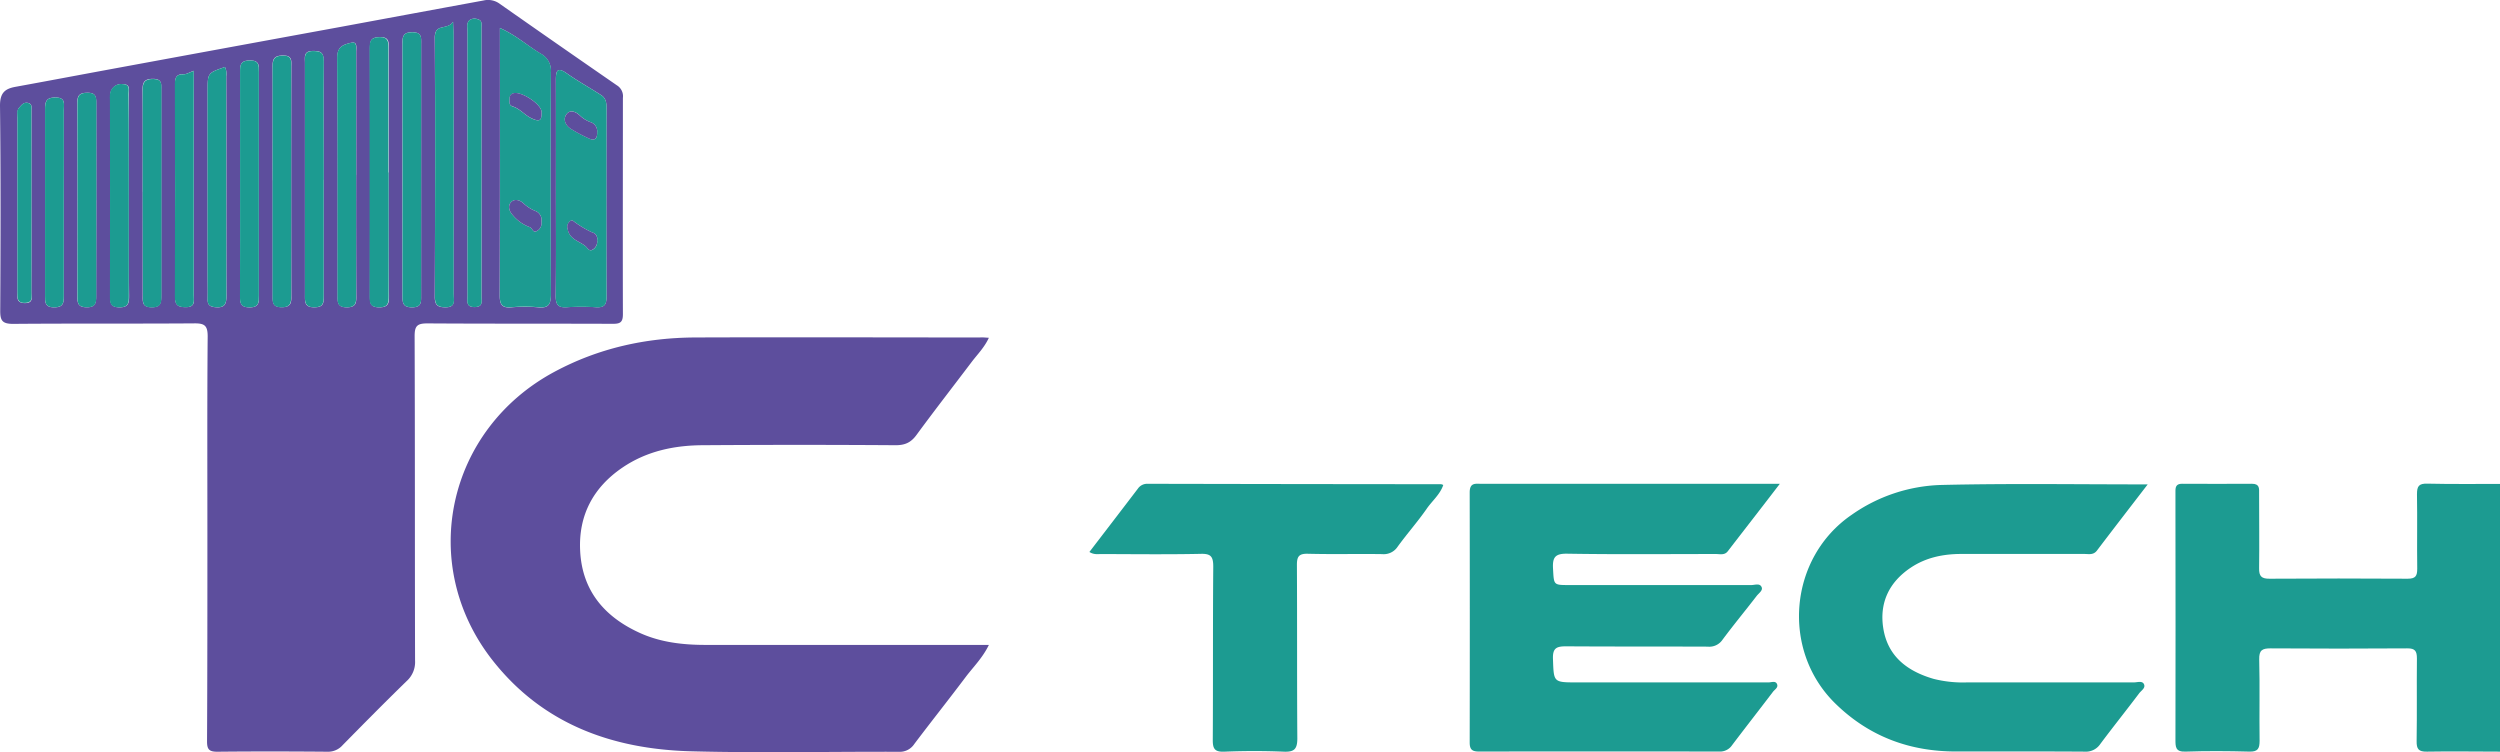
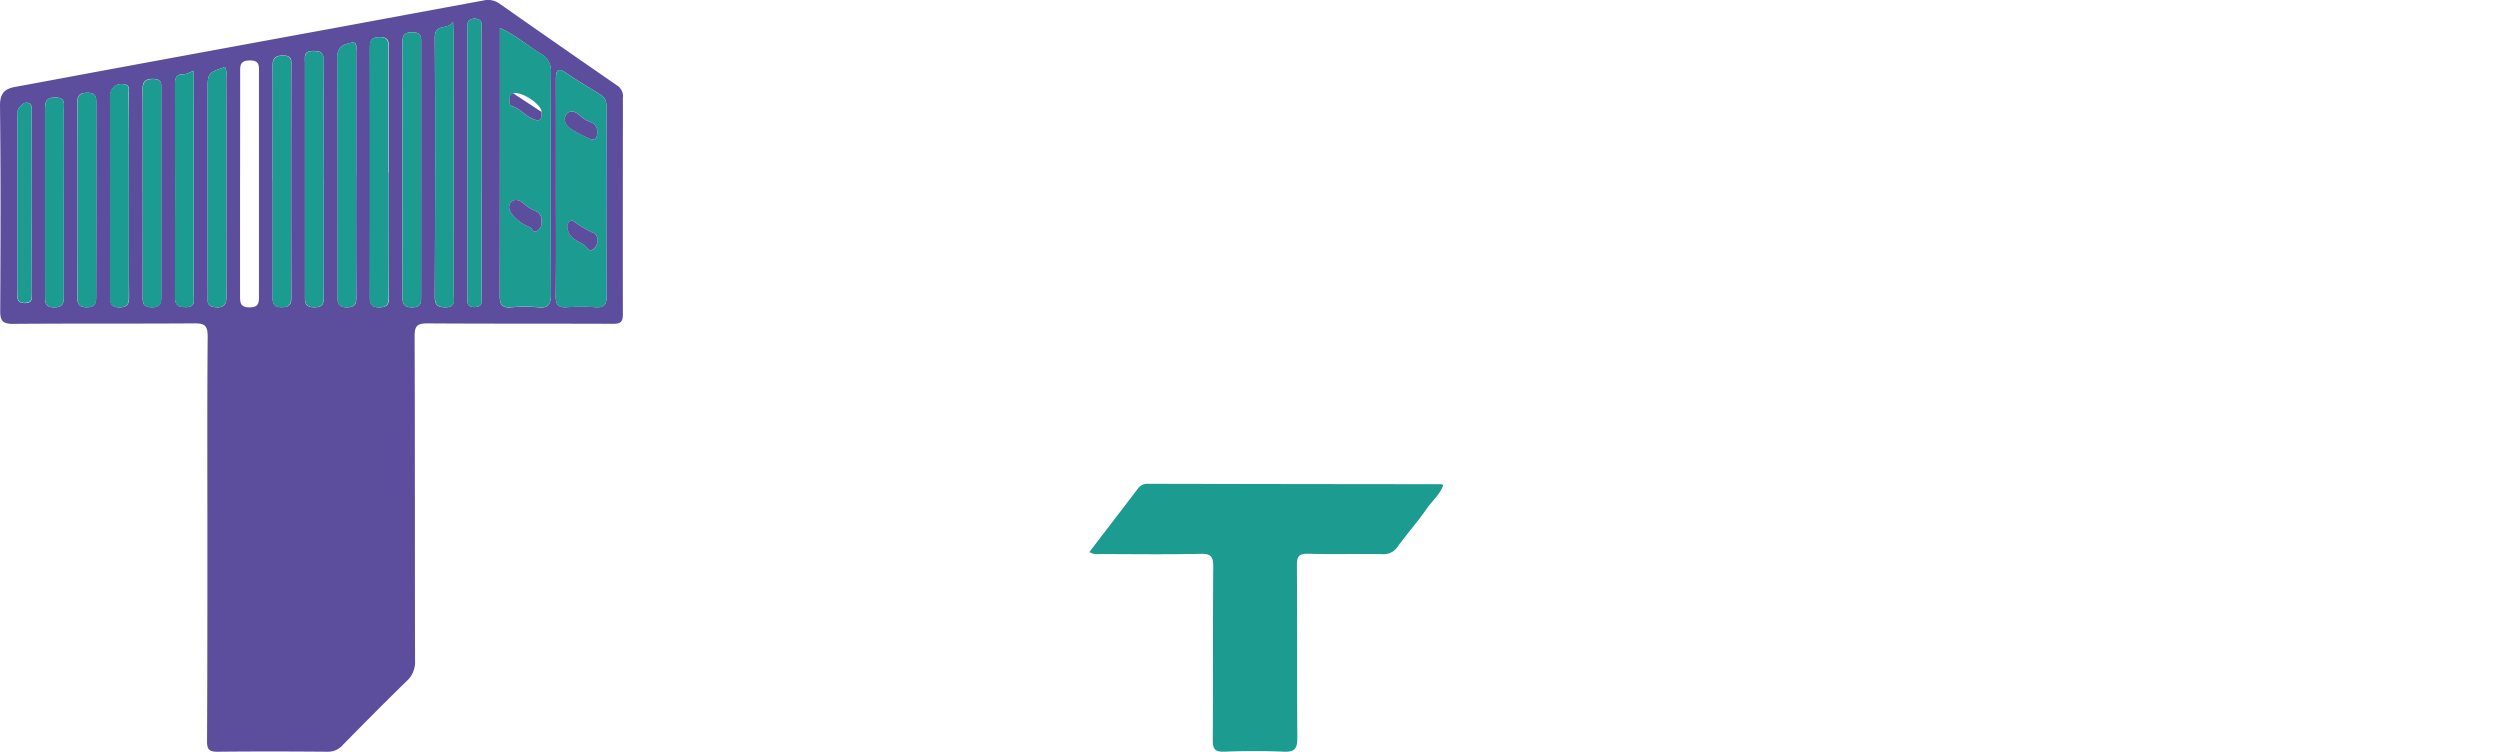
<svg xmlns="http://www.w3.org/2000/svg" id="Calque_1" data-name="Calque 1" viewBox="0 0 783.55 235.71">
  <defs>
    <style>.cls-1{fill:#1c9b91;}.cls-2{fill:#5d4e9d;}</style>
  </defs>
-   <path class="cls-1" d="M783.55,235.58c-7.64,0-15.27-.14-22.9,0-2.62.05-3.27-.82-3.23-3.32.14-8.63,0-17.26.09-25.88,0-2.29-.55-3.19-3-3.17q-21.45.15-42.9,0c-2.57,0-3.6.57-3.53,3.47.22,8.5,0,17,.12,25.52,0,2.43-.55,3.44-3.21,3.37-6.66-.18-13.34-.23-20,0-3.18.12-3.16-1.49-3.16-3.78q.06-35.55,0-71.1c0-2.31,0-4.62,0-6.93,0-1.55.59-2.15,2.15-2.14,7.27,0,14.54.08,21.81,0,2.51,0,2.26,1.53,2.26,3.13,0,7.77.1,15.55,0,23.33-.05,2.57.78,3.32,3.3,3.3q21.63-.14,43.26,0c2.51,0,3-.89,3-3.17-.11-7.77.06-15.55-.08-23.33,0-2.5.59-3.36,3.21-3.3,7.63.18,15.27.08,22.91.09Z" />
  <path class="cls-2" d="M65,168.16c0-20.9-.09-41.81.09-62.71,0-3.46-1-4.13-4.24-4.1-18.91.14-37.81,0-56.72.16-3.49,0-4.08-1.08-4.06-4.26C.19,75.86.25,54.47,0,33.09c0-3.92,1.48-5.26,4.81-5.87,10.48-1.91,20.94-3.89,31.41-5.82q35.34-6.52,70.7-13Q129.23,4.26,151.55.15a6.16,6.16,0,0,1,5.1,1.06Q175,14.08,193.37,26.76a4,4,0,0,1,1.86,3.92c0,22.61-.06,45.21,0,67.81,0,2.5-.83,3-3.11,3-19.39-.08-38.78,0-58.17-.13-3.21,0-4,.8-4,4,.13,33.91.05,67.81.14,101.72a8,8,0,0,1-2.62,6.37c-6.78,6.6-13.43,13.33-20.07,20.08a6.07,6.07,0,0,1-4.75,2.08c-11.51-.1-23-.12-34.53,0-2.57,0-3.24-.74-3.23-3.27C65,210.94,65,189.55,65,168.16ZM156.68,8.78V30c0,20.89,0,41.78-.06,62.67,0,2.85.77,3.92,3.68,3.66a45.67,45.67,0,0,1,8.35,0c3.25.31,4-.87,4-4.08q-.21-34.8,0-69.59a6,6,0,0,0-3-5.72C165.47,14.49,161.89,11.1,156.68,8.78Zm17.55,50.13c0,11.29.08,22.59-.06,33.88,0,2.73.78,3.69,3.5,3.5a65.52,65.52,0,0,1,9.08,0c2.55.16,3.36-.7,3.35-3.27q-.12-29.7,0-59.39c0-1.6-.34-2.94-1.64-3.79-3.58-2.32-7.33-4.39-10.81-6.84-3.06-2.16-3.43-.69-3.43,2Q174.26,42,174.23,58.91ZM142,6.84c-1.8,2.76-5.77.32-5.74,5,.18,27.08.12,54.16,0,81.23,0,2.65,1,3.25,3.4,3.25,3.34,0,2.47-2.36,2.48-4.08q.06-40.62,0-81.24C142.14,10,142.06,9.06,142,6.84ZM132,53.23q0-19.66,0-39.33c0-2,.34-3.79-2.8-3.8s-3.08,1.74-3.07,3.94q0,39.33,0,78.67c0,2.21.16,3.61,3,3.62,3.07,0,2.86-1.74,2.86-3.76Q132,72.91,132,53.23Zm-10.16.82h0c0-13,0-26,0-38.95,0-1.95.11-3.49-2.72-3.47s-3.19,1.12-3.19,3.5q.09,38.76,0,77.54c0,2.13,0,3.67,3,3.66s3-1.57,3-3.69C121.8,79.78,121.82,66.91,121.82,54.05Zm-10.19.78V39.54c0-7.77,0-15.54,0-23.3,0-1.19.47-3.34-1.58-2.84s-4.38,1-4.35,4.51c.18,24.88.11,49.76.1,74.64,0,2-.21,3.74,2.85,3.78,3.3,0,3-1.9,3-4Q111.6,73.58,111.63,54.83ZM101.46,56.3h0c0-12.39-.08-24.77,0-37.15,0-2.71-1-3.22-3.41-3.18-3,0-2.48,2-2.48,3.76q0,36.42,0,72.85c0,2.06-.12,3.73,2.9,3.74s3-1.41,3-3.6C101.43,80.58,101.46,68.44,101.46,56.3Zm-16,.21q0,18,0,36c0,2-.22,3.78,2.85,3.78,2.85,0,3.06-1.37,3-3.59q-.07-35.86,0-71.73c0-1.81.39-3.6-2.58-3.58s-3.34,1.25-3.31,3.76C85.48,33,85.42,44.74,85.43,56.51ZM75.24,57.65c0,11.66,0,23.33,0,35,0,2.12,0,3.69,3,3.69s2.93-1.65,2.93-3.73q0-35,0-70c0-2.07.15-3.71-2.9-3.67s-3,1.61-3,3.71Q75.28,40.16,75.24,57.65ZM70.5,21c-5.43,1.88-5.43,1.88-5.43,7.46V86.39c0,2.43.07,4.86,0,7.29-.06,1.84.65,2.47,2.53,2.62,2.89.23,3.39-1.06,3.38-3.62-.08-23,0-45.89-.06-68.84A4.65,4.65,0,0,0,70.5,21Zm-9.77,1.19c-1.42.51-2.29,1.11-3.14,1.07-2.4-.09-2.75,1.18-2.74,3.18q0,33.3,0,66.61c0,2.65,1,3.22,3.43,3.22,3,0,2.49-2,2.49-3.73q0-30.58,0-61.15Zm-16,37.94q0,16.2,0,32.38c0,2-.28,3.77,2.82,3.8s3-1.78,3-4q0-32,0-64c0-1.82.36-3.59-2.59-3.6S44.64,26,44.67,28.5C44.77,39.05,44.71,49.6,44.71,60.15ZM40.37,61.3c0-10.58,0-21.15,0-31.72,0-1.33.6-3.12-1.77-3.21a3.52,3.52,0,0,0-4,2.85,9.3,9.3,0,0,0-.06,2.18q0,30.62,0,61.24c0,2.14,0,3.68,2.93,3.69s3-1.55,3-3.68C40.36,82.2,40.38,71.75,40.37,61.3ZM150.89,51.07V41.6c0-10.94,0-21.87,0-32.81,0-1,.37-2.35-1.1-2.73a2.67,2.67,0,0,0-2.75.36c-.91,1-.5,2.32-.5,3.5q0,41.37,0,82.74c0,1.57-.63,3.6,2.21,3.58s2.14-2.06,2.15-3.61Q150.92,71.86,150.89,51.07ZM30.18,62.73h0c0-10.2,0-20.4,0-30.6,0-2.08-.43-3.08-2.8-3.06s-3.16.74-3.15,3.14q.12,30.42,0,60.83c0,2.24.47,3.26,3,3.27s2.93-1.23,2.91-3.35C30.15,82.88,30.18,72.8,30.18,62.73ZM20,63.6c0-9.71,0-19.42,0-29.12,0-1.81.68-3.93-2.62-3.93-2.95,0-3.27,1.34-3.26,3.78.06,19.42,0,38.83,0,58.24,0,2-.16,3.78,2.88,3.76,2.85,0,3-1.39,3-3.61C20,83,20,73.3,20,63.6ZM9.85,63.55c0-9.58,0-19.16,0-28.74,0-1,.41-2.31-1.22-2.58-1.31-.21-2,.82-2.67,1.59S5.47,35.9,5.47,37q0,27.29,0,54.57C5.46,93.2,5.07,95,7.83,95s2-1.94,2-3.38Q9.88,77.56,9.85,63.55Z" />
-   <path class="cls-2" d="M309.93,105.87c-1.42,3.07-3.58,5.19-5.37,7.55-5.78,7.65-11.67,15.21-17.34,22.94-1.77,2.41-3.69,3.21-6.66,3.18q-30-.21-60,0c-9.1,0-17.85,1.81-25.53,7.05-9.1,6.21-13.74,14.93-13.2,26,.61,12.62,7.7,20.82,18.83,25.84,6.53,2.94,13.49,3.7,20.59,3.7q42.35,0,84.69,0h4c-2,4.1-4.87,6.88-7.23,10-5.32,7.08-10.83,14-16.17,21.08a5.44,5.44,0,0,1-4.86,2.42c-21.69-.08-43.39.42-65.07-.16-24.62-.65-46.51-8.47-62.28-28.58-23.51-30-14.29-72.21,19.38-90.32,13.86-7.46,28.75-10.75,44.36-10.8,29.69-.11,59.37,0,89.06,0C307.94,105.7,308.75,105.8,309.93,105.87Z" />
-   <path class="cls-1" d="M557.8,151.68C552,159.25,546.74,166,541.5,172.8c-1,1.28-2.45.84-3.73.84-15.51,0-31,.16-46.52-.1-3.86-.07-4.7,1.14-4.5,4.69.29,5.13.07,5.14,5.07,5.14q28.55,0,57.08,0c1.11,0,2.7-.7,3.25.7.41,1-.93,1.87-1.57,2.7-3.55,4.61-7.26,9.09-10.73,13.76a5,5,0,0,1-4.62,2.14c-14.78-.06-29.56,0-44.35-.1-3,0-4.27.5-4.15,3.93.27,7.37.06,7.38,7.59,7.38q30,0,60,0c.9,0,2.15-.59,2.63.51s-.7,1.7-1.26,2.43c-4.25,5.59-8.58,11.12-12.82,16.73a4.55,4.55,0,0,1-4,2q-37.62-.06-75.24,0c-2.12,0-3-.51-3-2.82q.07-39.2,0-78.38c0-3.23,1.91-2.71,3.8-2.71H557.8Z" />
-   <path class="cls-1" d="M673.13,151.82c-5.61,7.3-10.8,14-15.89,20.72-1.13,1.5-2.59,1.08-4,1.08-12.84,0-25.68,0-38.52,0-5.66,0-11.11,1.11-15.89,4.32-6.78,4.55-9.87,11.06-8.55,19.1,1.45,8.83,7.68,13.39,15.78,15.74a37.32,37.32,0,0,0,10.44,1.1q26.16,0,52.33,0c1,0,2.5-.55,3.07.44.74,1.28-.79,2.08-1.46,3-4,5.31-8.18,10.53-12.17,15.87a5.44,5.44,0,0,1-4.9,2.39c-13.45-.09-26.9-.05-40.34-.05-14.64,0-27.37-4.77-37.91-15.14-17-16.75-14.41-45.67,5.29-59.08A51.3,51.3,0,0,1,608.32,152C629.62,151.49,650.94,151.82,673.13,151.82Z" />
  <path class="cls-1" d="M341.44,173c5.17-6.75,10.19-13.28,15.18-19.83a3.55,3.55,0,0,1,3.06-1.54q46,.1,92,.13a3.41,3.41,0,0,1,.67.24c-1,3-3.52,5-5.24,7.52-2.83,4.07-6.15,7.8-9.06,11.82a5.22,5.22,0,0,1-4.88,2.33c-7.75-.11-15.51.09-23.26-.11-2.81-.07-3.44.87-3.43,3.52.1,18.11,0,36.22.13,54.33,0,3.42-1,4.32-4.3,4.18-6.17-.26-12.36-.25-18.53,0-3,.12-3.69-.83-3.67-3.67.11-18.11,0-36.22.15-54.33,0-3.21-.78-4.1-4-4-10.29.21-20.6.09-30.9.06C344.17,173.63,342.94,173.94,341.44,173Z" />
  <path class="cls-1" d="M156.68,8.78c5.21,2.32,8.79,5.71,13,8.12a6,6,0,0,1,3,5.72q-.19,34.78,0,69.59c0,3.21-.78,4.39-4,4.08a45.67,45.67,0,0,0-8.35,0c-2.91.26-3.7-.81-3.68-3.66.1-20.89.06-41.78.06-62.67Zm13,60.74a3,3,0,0,0-2-3.44,12.67,12.67,0,0,1-3.6-2.33c-1.22-1.16-2.82-1.5-3.88-.41s-.73,2.66.39,3.93a12.7,12.7,0,0,0,5.51,3.94c.8.27.93,2,2.25,1.14A2.65,2.65,0,0,0,169.67,69.52Zm.05-34.43c0-2.44-6.49-6.66-8.87-5.81a1.52,1.52,0,0,0-1.12,1.63c0,.92-.32,2.08.92,2.46,2.33.71,3.79,2.73,6,3.76C169.49,38.46,169.77,37.4,169.72,35.09Z" />
  <path class="cls-1" d="M174.23,58.91q0-16.95,0-33.89c0-2.73.37-4.2,3.43-2,3.48,2.45,7.23,4.52,10.81,6.84,1.3.85,1.64,2.19,1.64,3.79q-.08,29.7,0,59.39c0,2.57-.8,3.43-3.35,3.27a65.52,65.52,0,0,0-9.08,0c-2.72.19-3.53-.77-3.5-3.5C174.31,81.5,174.23,70.2,174.23,58.91Zm12.93-17.4A3,3,0,0,0,185,38.26a10,10,0,0,1-3.28-2.09c-1.31-1.23-3-1.82-4.08-.48-1.28,1.59-.46,3.52,1.21,4.63a47.83,47.83,0,0,0,5.6,3C186.17,44.18,187.23,43.7,187.16,41.51Zm0,33.67a2,2,0,0,0-1.51-2.31,31.91,31.91,0,0,1-5.16-3c-.7-.44-1.19-1.29-2.08-.27a2.11,2.11,0,0,0-.49,2.12c.55,3.38,3.66,3.8,5.65,5.48.62.53,1.12,1.83,2.36.95A2.91,2.91,0,0,0,187.13,75.18Z" />
  <path class="cls-1" d="M142,6.84c.11,2.22.19,3.18.19,4.14q0,40.62,0,81.24c0,1.72.86,4.07-2.48,4.08-2.42,0-3.41-.6-3.4-3.25.08-27.07.14-54.15,0-81.23C136.18,7.16,140.15,9.6,142,6.84Z" />
  <path class="cls-1" d="M132,53.23q0,19.68,0,39.34c0,2,.21,3.76-2.86,3.76-2.87,0-3-1.41-3-3.62q.06-39.33,0-78.67c0-2.2-.11-3.95,3.07-3.94s2.8,1.82,2.8,3.8Q132,33.57,132,53.23Z" />
  <path class="cls-1" d="M121.82,54.05c0,12.86,0,25.73,0,38.59,0,2.12,0,3.68-3,3.69s-3-1.53-3-3.66q0-38.78,0-77.54c0-2.38.5-3.47,3.19-3.5s2.73,1.52,2.72,3.47c0,13,0,26,0,38.95Z" />
  <path class="cls-1" d="M111.62,54.83q0,18.75,0,37.5c0,2.1.29,4-3,4-3.06,0-2.85-1.76-2.85-3.78,0-24.88.08-49.76-.1-74.64,0-3.49,2.31-4,4.35-4.51s1.57,1.65,1.58,2.84c.05,7.76,0,15.53,0,23.3Q111.63,47.18,111.62,54.83Z" />
  <path class="cls-1" d="M101.46,56.3c0,12.14,0,24.28,0,36.42,0,2.19-.12,3.62-3,3.6s-2.9-1.68-2.9-3.74q0-36.43,0-72.85C95.6,18,95.12,16,98.08,16c2.4,0,3.44.47,3.41,3.18-.13,12.38,0,24.76,0,37.15Z" />
  <path class="cls-1" d="M85.42,56.51c0-11.77.06-23.55,0-35.32,0-2.51.43-3.74,3.31-3.76S91.27,19.2,91.27,21q0,35.86,0,71.73c0,2.22-.2,3.59-3,3.59-3.07,0-2.85-1.76-2.85-3.78Q85.46,74.52,85.42,56.51Z" />
-   <path class="cls-1" d="M75.24,57.65q0-17.51,0-35c0-2.1,0-3.67,3-3.71s2.9,1.6,2.9,3.67q0,35,0,70c0,2.08.08,3.72-2.93,3.73s-3-1.57-3-3.69C75.26,81,75.24,69.31,75.24,57.65Z" />
  <path class="cls-1" d="M70.5,21a4.65,4.65,0,0,1,.4,2.82c0,23,0,45.89.06,68.84,0,2.56-.49,3.85-3.38,3.62-1.88-.15-2.59-.78-2.53-2.62.09-2.43,0-4.86,0-7.29V28.48C65.07,22.9,65.07,22.9,70.5,21Z" />
  <path class="cls-1" d="M60.73,22.21v9.2q0,30.57,0,61.15c0,1.72.53,3.72-2.49,3.73-2.43,0-3.44-.57-3.43-3.22q.12-33.3,0-66.61c0-2,.34-3.27,2.74-3.18C58.44,23.32,59.31,22.72,60.73,22.21Z" />
  <path class="cls-1" d="M44.71,60.15c0-10.55.06-21.1,0-31.65,0-2.49.41-3.76,3.31-3.74s2.59,1.78,2.59,3.6q0,32,0,64c0,2.17.18,4-3,4s-2.82-1.82-2.82-3.8Q44.72,76.35,44.71,60.15Z" />
  <path class="cls-1" d="M40.38,61.3c0,10.45,0,20.9,0,31.35,0,2.13,0,3.69-3,3.68s-2.93-1.55-2.93-3.69q.06-30.61,0-61.24a9.3,9.3,0,0,1,.06-2.18,3.52,3.52,0,0,1,4-2.85c2.37.09,1.77,1.88,1.77,3.21C40.39,40.15,40.37,50.72,40.38,61.3Z" />
  <path class="cls-1" d="M150.89,51.07q0,20.79,0,41.56c0,1.55.71,3.6-2.15,3.61s-2.2-2-2.21-3.58q0-41.37,0-82.74c0-1.18-.41-2.52.5-3.5a2.67,2.67,0,0,1,2.75-.36c1.47.38,1.1,1.71,1.1,2.73,0,10.94,0,21.87,0,32.81Z" />
  <path class="cls-1" d="M30.18,62.73c0,10.07,0,20.15,0,30.23,0,2.12-.27,3.37-2.91,3.35s-3-1-3-3.27q.07-30.42,0-60.83c0-2.4.81-3.11,3.15-3.14s2.82,1,2.8,3.06c-.07,10.2,0,20.4,0,30.6Z" />
  <path class="cls-1" d="M20,63.6c0,9.7,0,19.41,0,29.12,0,2.22-.18,3.6-3,3.61-3,0-2.88-1.72-2.88-3.76,0-19.41,0-38.82,0-58.24,0-2.44.31-3.77,3.26-3.78,3.3,0,2.61,2.12,2.62,3.93C20.05,44.18,20,53.89,20,63.6Z" />
  <path class="cls-1" d="M9.85,63.55q0,14,0,28c0,1.44.61,3.29-2,3.38S5.46,93.2,5.46,91.53q0-27.28,0-54.57c0-1.06-.34-2.26.47-3.14S7.3,32,8.61,32.23c1.63.27,1.22,1.59,1.22,2.58C9.86,44.39,9.85,54,9.85,63.55Z" />
  <path class="cls-2" d="M169.67,69.52a2.65,2.65,0,0,1-1.33,2.83c-1.32.85-1.45-.87-2.25-1.14a12.7,12.7,0,0,1-5.51-3.94c-1.12-1.27-1.41-2.86-.39-3.93s2.66-.75,3.88.41a12.67,12.67,0,0,0,3.6,2.33A3,3,0,0,1,169.67,69.52Z" />
-   <path class="cls-2" d="M169.72,35.09c.05,2.31-.23,3.37-3.08,2-2.2-1-3.66-3.05-6-3.76-1.24-.38-.9-1.54-.92-2.46a1.52,1.52,0,0,1,1.12-1.63C163.23,28.43,169.72,32.65,169.72,35.09Z" />
+   <path class="cls-2" d="M169.72,35.09c.05,2.31-.23,3.37-3.08,2-2.2-1-3.66-3.05-6-3.76-1.24-.38-.9-1.54-.92-2.46a1.52,1.52,0,0,1,1.12-1.63Z" />
  <path class="cls-2" d="M187.16,41.51c.07,2.19-1,2.67-2.72,1.83a47.83,47.83,0,0,1-5.6-3c-1.67-1.11-2.49-3-1.21-4.63,1.07-1.34,2.77-.75,4.08.48A10,10,0,0,0,185,38.26,3,3,0,0,1,187.16,41.51Z" />
  <path class="cls-2" d="M187.13,75.18a2.91,2.91,0,0,1-1.23,2.95c-1.24.88-1.74-.42-2.36-.95-2-1.68-5.1-2.1-5.65-5.48a2.11,2.11,0,0,1,.49-2.12c.89-1,1.38-.17,2.08.27a31.91,31.91,0,0,0,5.16,3A2,2,0,0,1,187.13,75.18Z" />
</svg>